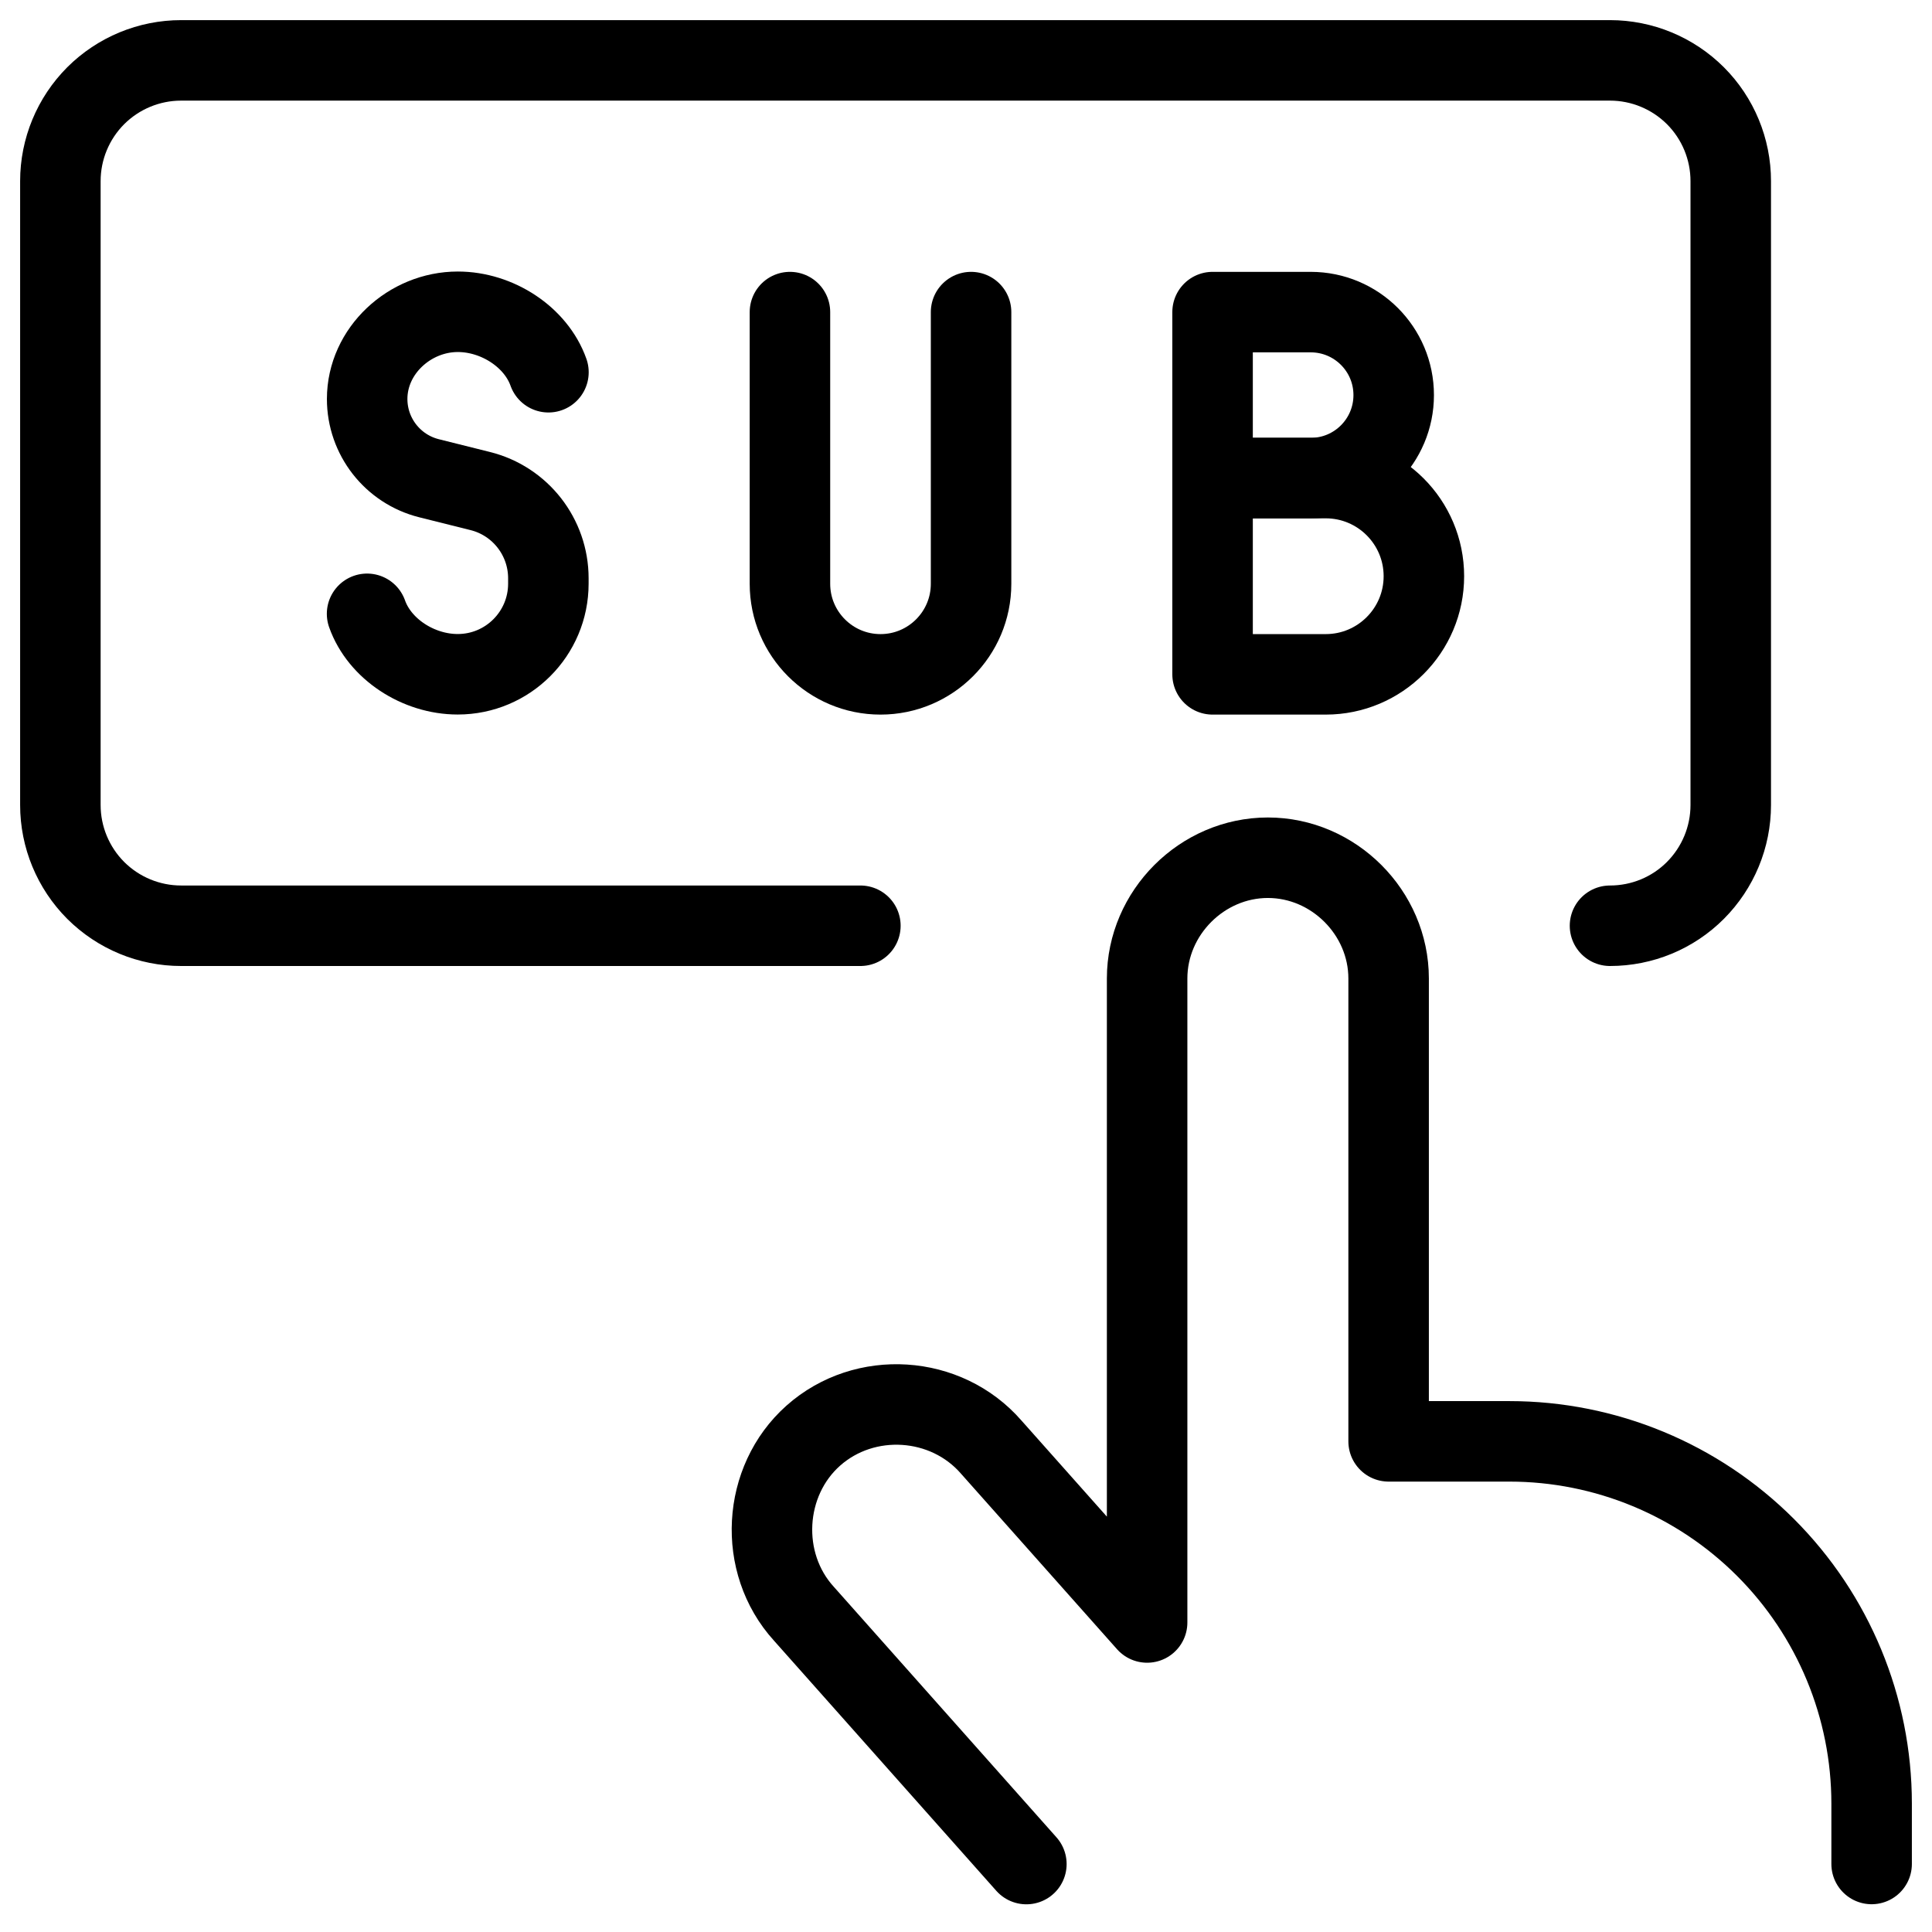
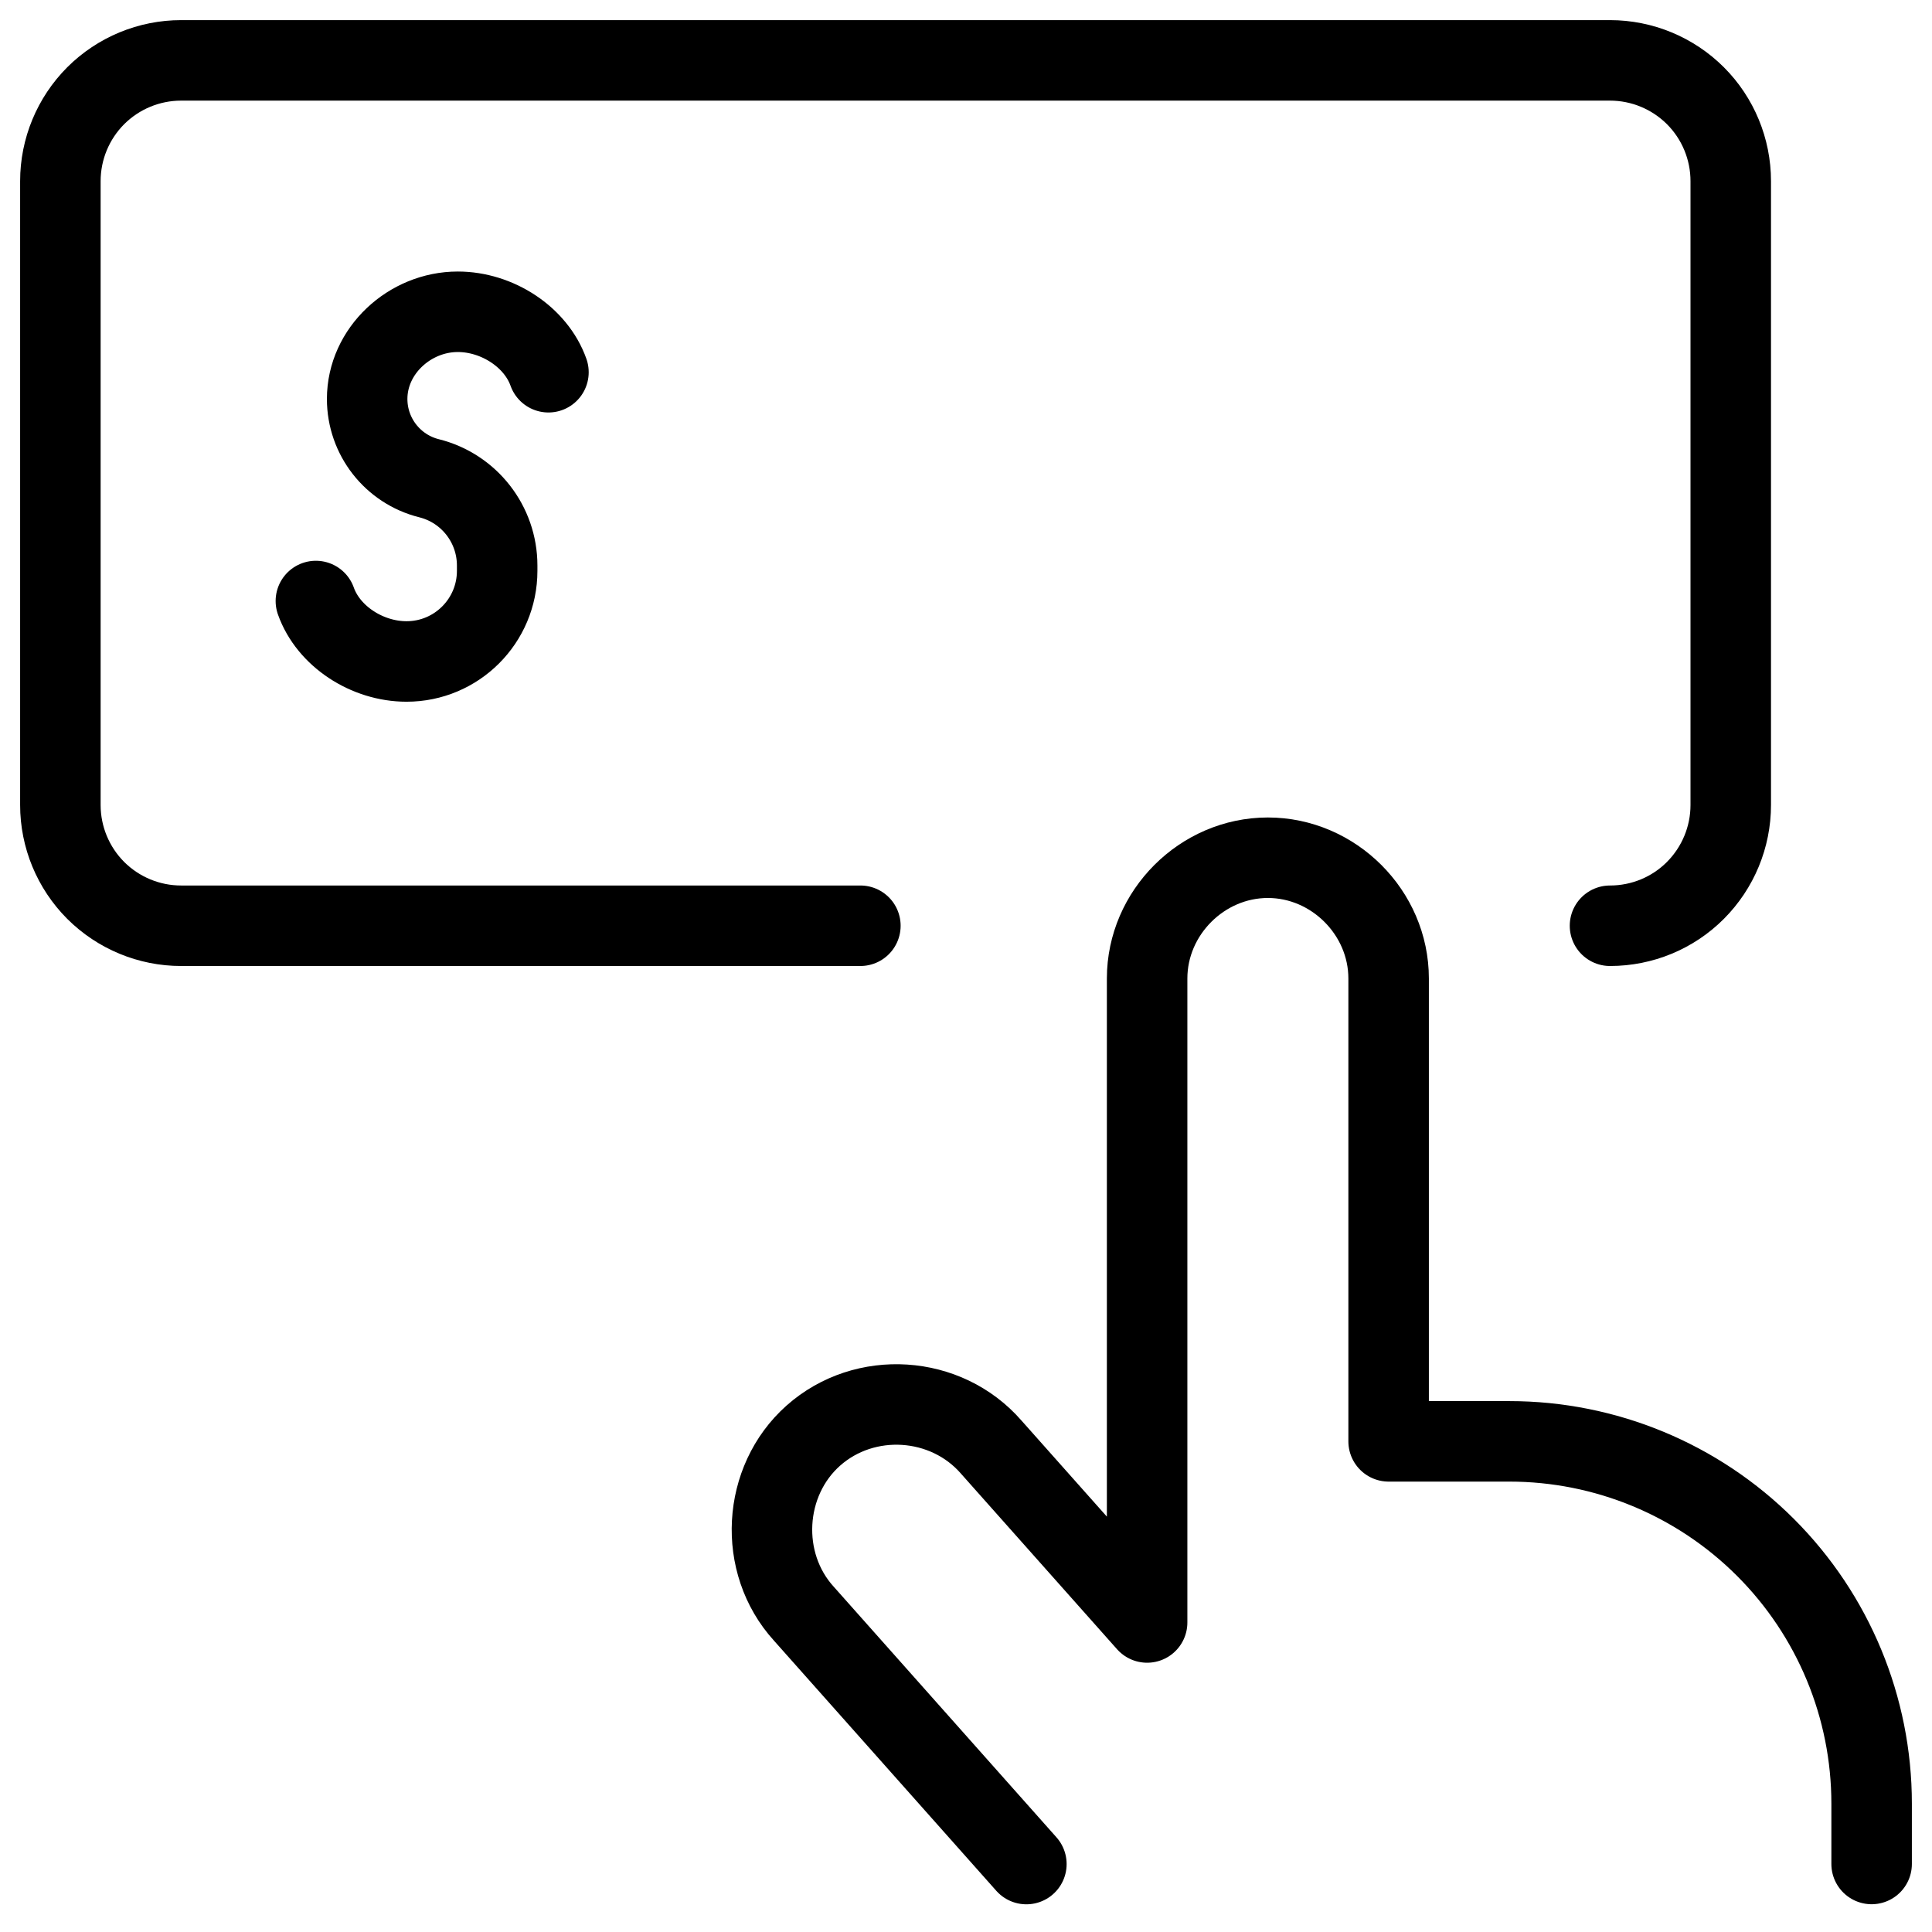
<svg xmlns="http://www.w3.org/2000/svg" fill="none" viewBox="0 0 24 24">
  <path stroke="#000000" stroke-linecap="round" stroke-linejoin="round" d="M10.688 11.5H2.25c-0.398 0 -0.779 -0.158 -1.061 -0.439C0.908 10.779 0.75 10.398 0.75 10V2.25c0 -0.398 0.158 -0.779 0.439 -1.061C1.471 0.908 1.852 0.75 2.25 0.75H20c0.398 0 0.779 0.158 1.061 0.439 0.281 0.281 0.439 0.663 0.439 1.061V10c0 0.398 -0.158 0.779 -0.439 1.061S20.398 11.5 20 11.5" stroke-width="1" />
  <path stroke="#000000" stroke-linecap="round" stroke-linejoin="round" d="m12.75 23.156 -2.764 -3.11c-0.575 -0.632 -0.515 -1.65 0.117 -2.212 0.639 -0.568 1.649 -0.503 2.21 0.142l1.937 2.179v-8c0 -0.817 0.683 -1.5 1.5 -1.5 0.817 0 1.5 0.683 1.5 1.5v5.75h1.5c1.194 0 2.338 0.474 3.182 1.318 0.844 0.844 1.318 1.988 1.318 3.182v0.75" stroke-width="1" />
-   <path stroke="#000000" stroke-linecap="round" stroke-linejoin="round" d="M6.813 4.624c-0.155 -0.437 -0.636 -0.751 -1.126 -0.751 -0.598 0 -1.126 0.485 -1.126 1.083 0 0.466 0.317 0.872 0.769 0.985l0.636 0.159c0.497 0.124 0.846 0.571 0.846 1.084v0.066c0 0.622 -0.504 1.126 -1.126 1.126 -0.49 0 -0.971 -0.313 -1.126 -0.751" stroke-width="1" />
-   <path stroke="#000000" stroke-linecap="round" stroke-linejoin="round" d="m9.813 3.877 0 3.375c0 0.621 0.504 1.125 1.125 1.125v0c0.621 0 1.125 -0.504 1.125 -1.125v-3.375" stroke-width="1" />
-   <path stroke="#000000" stroke-linecap="round" stroke-linejoin="round" d="M15.063 3.877v2.062h1.219c0.57 0 1.031 -0.462 1.031 -1.031 0 -0.57 -0.462 -1.031 -1.031 -1.031h-1.219Z" stroke-width="1" />
-   <path stroke="#000000" stroke-linecap="round" stroke-linejoin="round" d="M15.063 5.939v2.438h1.406c0.673 0 1.219 -0.546 1.219 -1.219s-0.546 -1.219 -1.219 -1.219h-1.406Z" stroke-width="1" />
+   <path stroke="#000000" stroke-linecap="round" stroke-linejoin="round" d="M6.813 4.624c-0.155 -0.437 -0.636 -0.751 -1.126 -0.751 -0.598 0 -1.126 0.485 -1.126 1.083 0 0.466 0.317 0.872 0.769 0.985c0.497 0.124 0.846 0.571 0.846 1.084v0.066c0 0.622 -0.504 1.126 -1.126 1.126 -0.49 0 -0.971 -0.313 -1.126 -0.751" stroke-width="1" />
</svg>